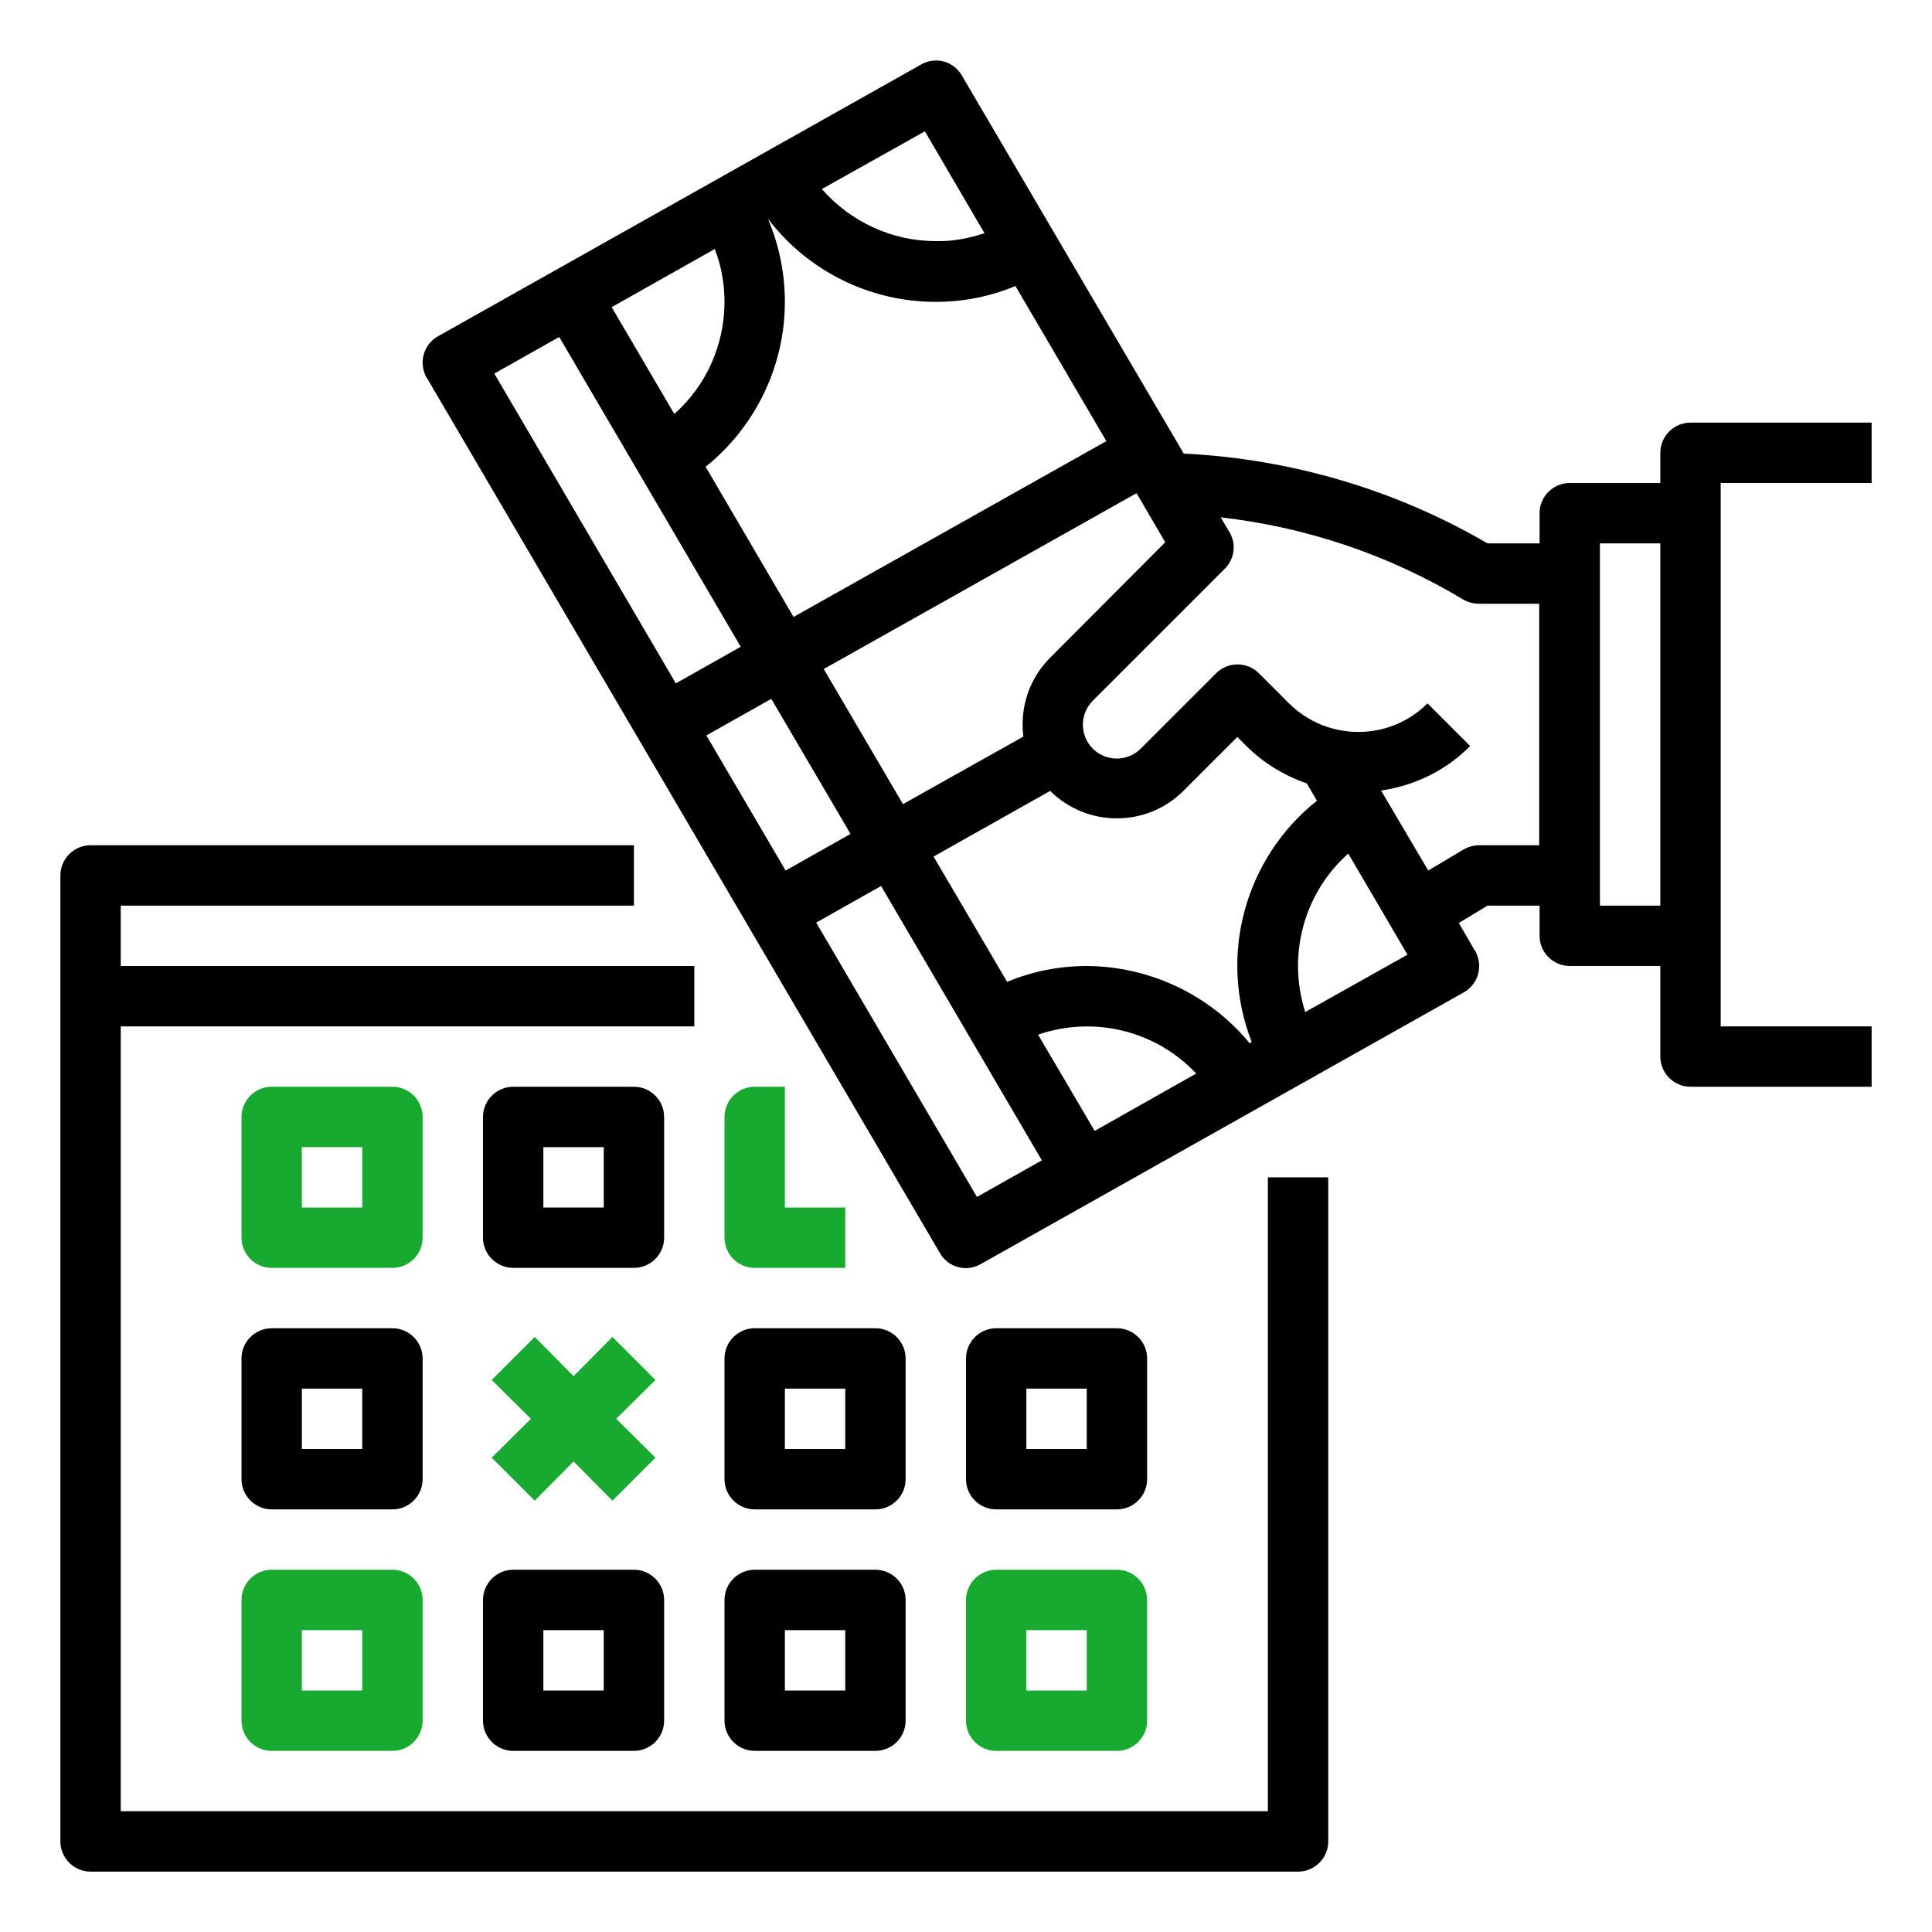
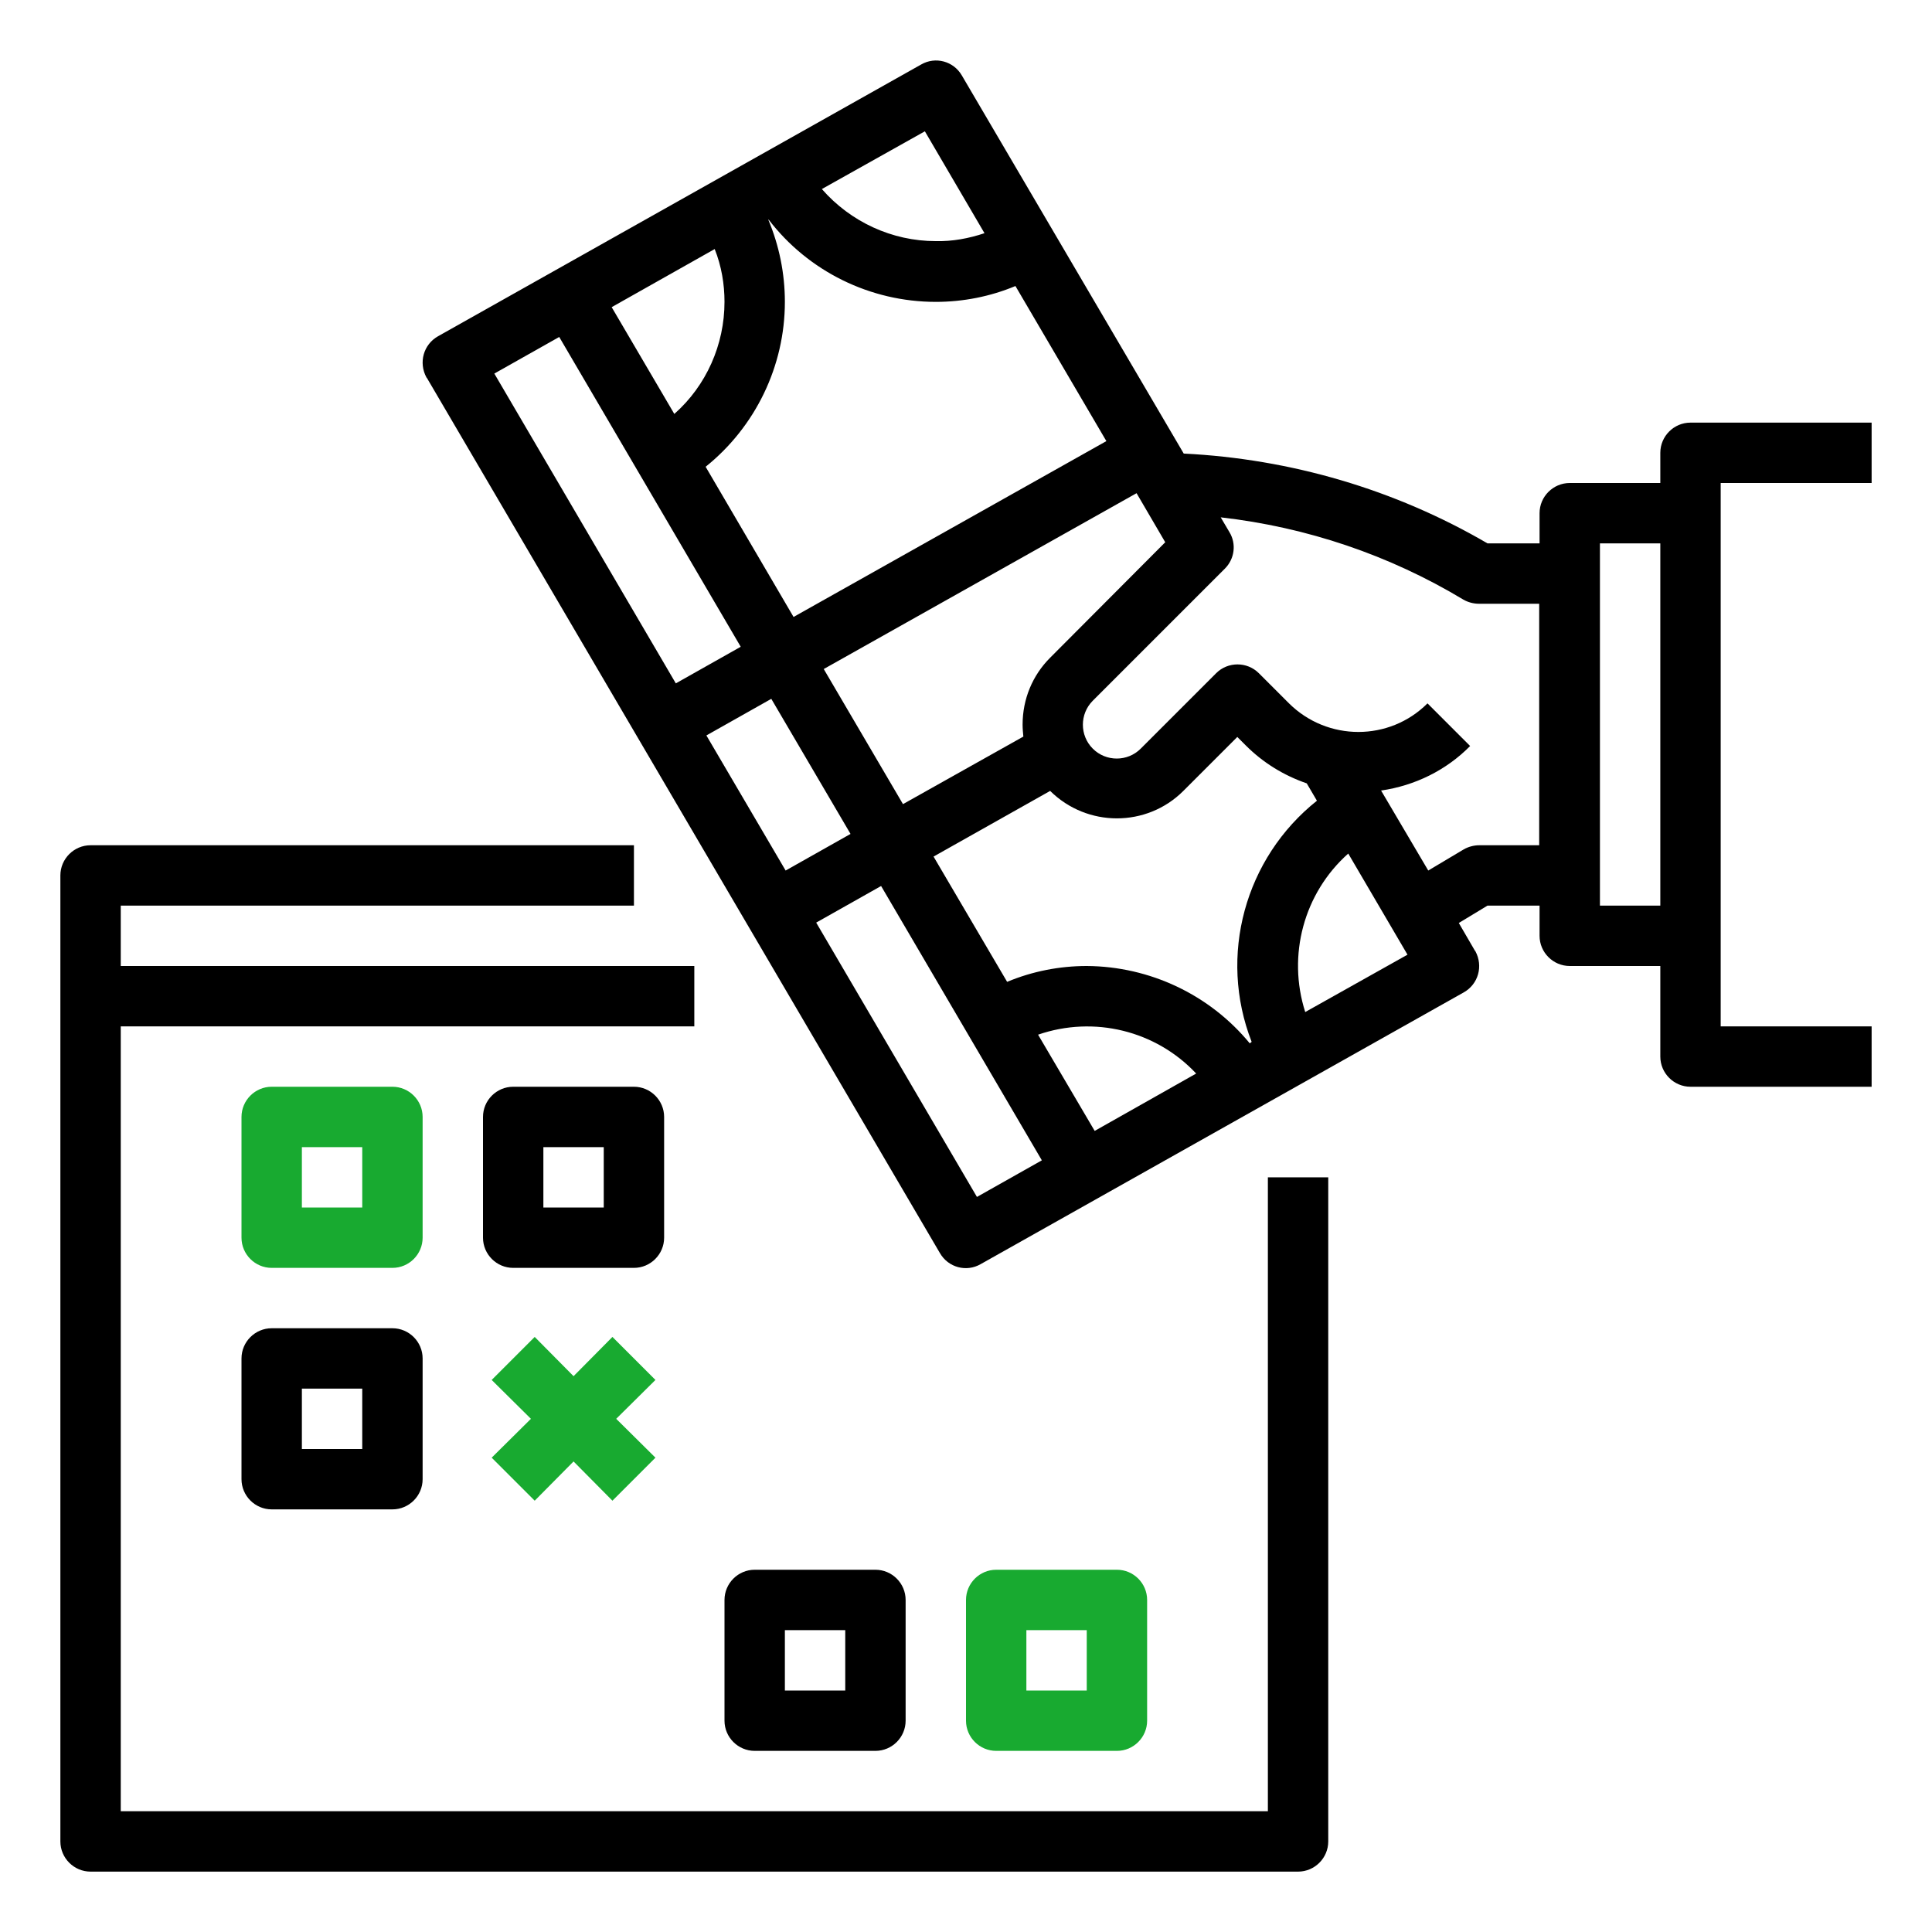
<svg xmlns="http://www.w3.org/2000/svg" version="1.1" id="Out_line" x="0px" y="0px" viewBox="0 0 512 512" style="enable-background:new 0 0 512 512;" xml:space="preserve">
  <style type="text/css">
	.st0{fill:#18AA30;}
</style>
  <path d="M456,128h40v-16h-48c-4.4,0-8,3.6-8,8c0,0,0,0,0,0v8h-24c-4.4,0-8,3.6-8,8c0,0,0,0,0,0v8h-13.8  c-24.5-14.3-52.2-22.4-80.5-23.8L254.9,20c-2.2-3.8-7-5.1-10.8-2.9l-128,72c-3.9,2.2-5.2,7-3.1,10.9c0,0,0,0.1,0.1,0.1l136,232  c2.2,3.8,7,5.1,10.8,2.9l128-72c3.9-2.2,5.2-7,3.1-10.9c0,0,0-0.1-0.1-0.1l-4.3-7.4l7.6-4.6H408v8c0,4.4,3.6,8,8,8c0,0,0,0,0,0h24  v24c0,4.4,3.6,8,8,8c0,0,0,0,0,0h48v-16h-40V128z M331.2,276.5c-10.6-12.9-26.5-20.4-43.2-20.5c-7.2,0-14.4,1.4-21.1,4.2L247.4,227  l30.9-17.4l0,0c9.8,9.7,25.6,9.7,35.3,0l14.3-14.3l2.3,2.3c4.5,4.5,10,7.9,16.1,10l2.7,4.6c-19.1,15.2-26.2,41.1-17.3,63.9  L331.2,276.5z M317,284.5l-26.9,15.2l-15-25.5C289.9,269.1,306.3,273.1,317,284.5z M278.3,174.3c-4.7,4.7-7.3,11-7.3,17.7  c0,1.1,0.1,2.2,0.2,3.2l-31.9,17.9l-21-35.8l82.9-46.6l7.6,13L278.3,174.3z M225.4,221l-17.2,9.7l-21-35.8l17.2-9.7L225.4,221z   M192,80c0,11.3-4.8,22.2-13.3,29.7l-16.6-28.3l27.3-15.4C191.2,70.5,192,75.3,192,80z M208,80c0-7.5-1.5-14.9-4.4-21.8l0.1,0  C214.2,71.9,230.6,80,248,80c7.2,0,14.4-1.4,21.1-4.2l24.1,41.1l-82.9,46.6l-23.3-39.8C200.2,113.1,208,97,208,80z M245.1,34.8  l15.8,27c-4.2,1.4-8.5,2.2-12.9,2.1c-11.6,0-22.6-5.1-30.2-13.8L245.1,34.8z M148.2,89.3l48.1,82.1l-17.2,9.7L131,99L148.2,89.3z   M258.9,317.2l-42.6-72.7l17.2-9.7l42.6,72.7L258.9,317.2z M345.9,268.2c-4.8-15-0.4-31.5,11.4-42L373,253L345.9,268.2z M392,224  c-1.4,0-2.9,0.4-4.1,1.1l-9.4,5.6L366,209.5c9-1.3,17.3-5.4,23.6-11.8l-11.3-11.3c-10.1,10.1-26.5,10.1-36.7,0l-8-8  c-3.1-3.1-8.2-3.1-11.3,0l-20,20c-3.5,3.5-9.2,3.5-12.7,0s-3.5-9.2,0-12.7l35-35c2.6-2.6,3.1-6.6,1.2-9.7l-2.3-3.9  c22.8,2.6,44.7,10,64.3,21.8c1.2,0.7,2.7,1.1,4.1,1.1h16v64H392z M424,240v-96h16v96H424z" />
  <path class="st0" d="M112,296c0-4.4-3.6-8-8-8c0,0,0,0,0,0H72c-4.4,0-8,3.6-8,8c0,0,0,0,0,0v32c0,4.4,3.6,8,8,8c0,0,0,0,0,0h32  c4.4,0,8-3.6,8-8c0,0,0,0,0,0V296z M96,320H80v-16h16V320z" />
  <path d="M176,296c0-4.4-3.6-8-8-8c0,0,0,0,0,0h-32c-4.4,0-8,3.6-8,8c0,0,0,0,0,0v32c0,4.4,3.6,8,8,8c0,0,0,0,0,0h32c4.4,0,8-3.6,8-8  c0,0,0,0,0,0V296z M160,320h-16v-16h16V320z" />
-   <path class="st0" d="M200,288c-4.4,0-8,3.6-8,8c0,0,0,0,0,0v32c0,4.4,3.6,8,8,8c0,0,0,0,0,0h24v-16h-16v-32H200z" />
  <path d="M112,360c0-4.4-3.6-8-8-8c0,0,0,0,0,0H72c-4.4,0-8,3.6-8,8c0,0,0,0,0,0v32c0,4.4,3.6,8,8,8c0,0,0,0,0,0h32c4.4,0,8-3.6,8-8  c0,0,0,0,0,0V360z M96,384H80v-16h16V384z" />
-   <path d="M240,360c0-4.4-3.6-8-8-8c0,0,0,0,0,0h-32c-4.4,0-8,3.6-8,8c0,0,0,0,0,0v32c0,4.4,3.6,8,8,8c0,0,0,0,0,0h32c4.4,0,8-3.6,8-8  c0,0,0,0,0,0V360z M224,384h-16v-16h16V384z" />
-   <path d="M304,360c0-4.4-3.6-8-8-8c0,0,0,0,0,0h-32c-4.4,0-8,3.6-8,8c0,0,0,0,0,0v32c0,4.4,3.6,8,8,8c0,0,0,0,0,0h32c4.4,0,8-3.6,8-8  c0,0,0,0,0,0V360z M288,384h-16v-16h16V384z" />
-   <path class="st0" d="M104,416H72c-4.4,0-8,3.6-8,8c0,0,0,0,0,0v32c0,4.4,3.6,8,8,8c0,0,0,0,0,0h32c4.4,0,8-3.6,8-8c0,0,0,0,0,0v-32  C112,419.6,108.4,416,104,416C104,416,104,416,104,416z M96,448H80v-16h16V448z" />
-   <path d="M128,424v32c0,4.4,3.6,8,8,8c0,0,0,0,0,0h32c4.4,0,8-3.6,8-8c0,0,0,0,0,0v-32c0-4.4-3.6-8-8-8c0,0,0,0,0,0h-32  C131.6,416,128,419.6,128,424C128,424,128,424,128,424z M144,432h16v16h-16V432z" />
  <path d="M232,416h-32c-4.4,0-8,3.6-8,8c0,0,0,0,0,0v32c0,4.4,3.6,8,8,8c0,0,0,0,0,0h32c4.4,0,8-3.6,8-8c0,0,0,0,0,0v-32  C240,419.6,236.4,416,232,416C232,416,232,416,232,416z M224,448h-16v-16h16V448z" />
  <path class="st0" d="M296,416h-32c-4.4,0-8,3.6-8,8c0,0,0,0,0,0v32c0,4.4,3.6,8,8,8c0,0,0,0,0,0h32c4.4,0,8-3.6,8-8c0,0,0,0,0,0v-32  C304,419.6,300.4,416,296,416C296,416,296,416,296,416z M288,448h-16v-16h16V448z" />
  <polygon class="st0" points="141.7,397.7 152,387.3 162.3,397.7 173.7,386.3 163.3,376 173.7,365.7 162.3,354.3 152,364.7   141.7,354.3 130.3,365.7 140.7,376 130.3,386.3 " />
  <path d="M336,312v168H32V272h152v-16H32v-16h136v-16H24c-4.4,0-8,3.6-8,8c0,0,0,0,0,0v256c0,4.4,3.6,8,8,8c0,0,0,0,0,0h320  c4.4,0,8-3.6,8-8c0,0,0,0,0,0V312H336z" />
</svg>